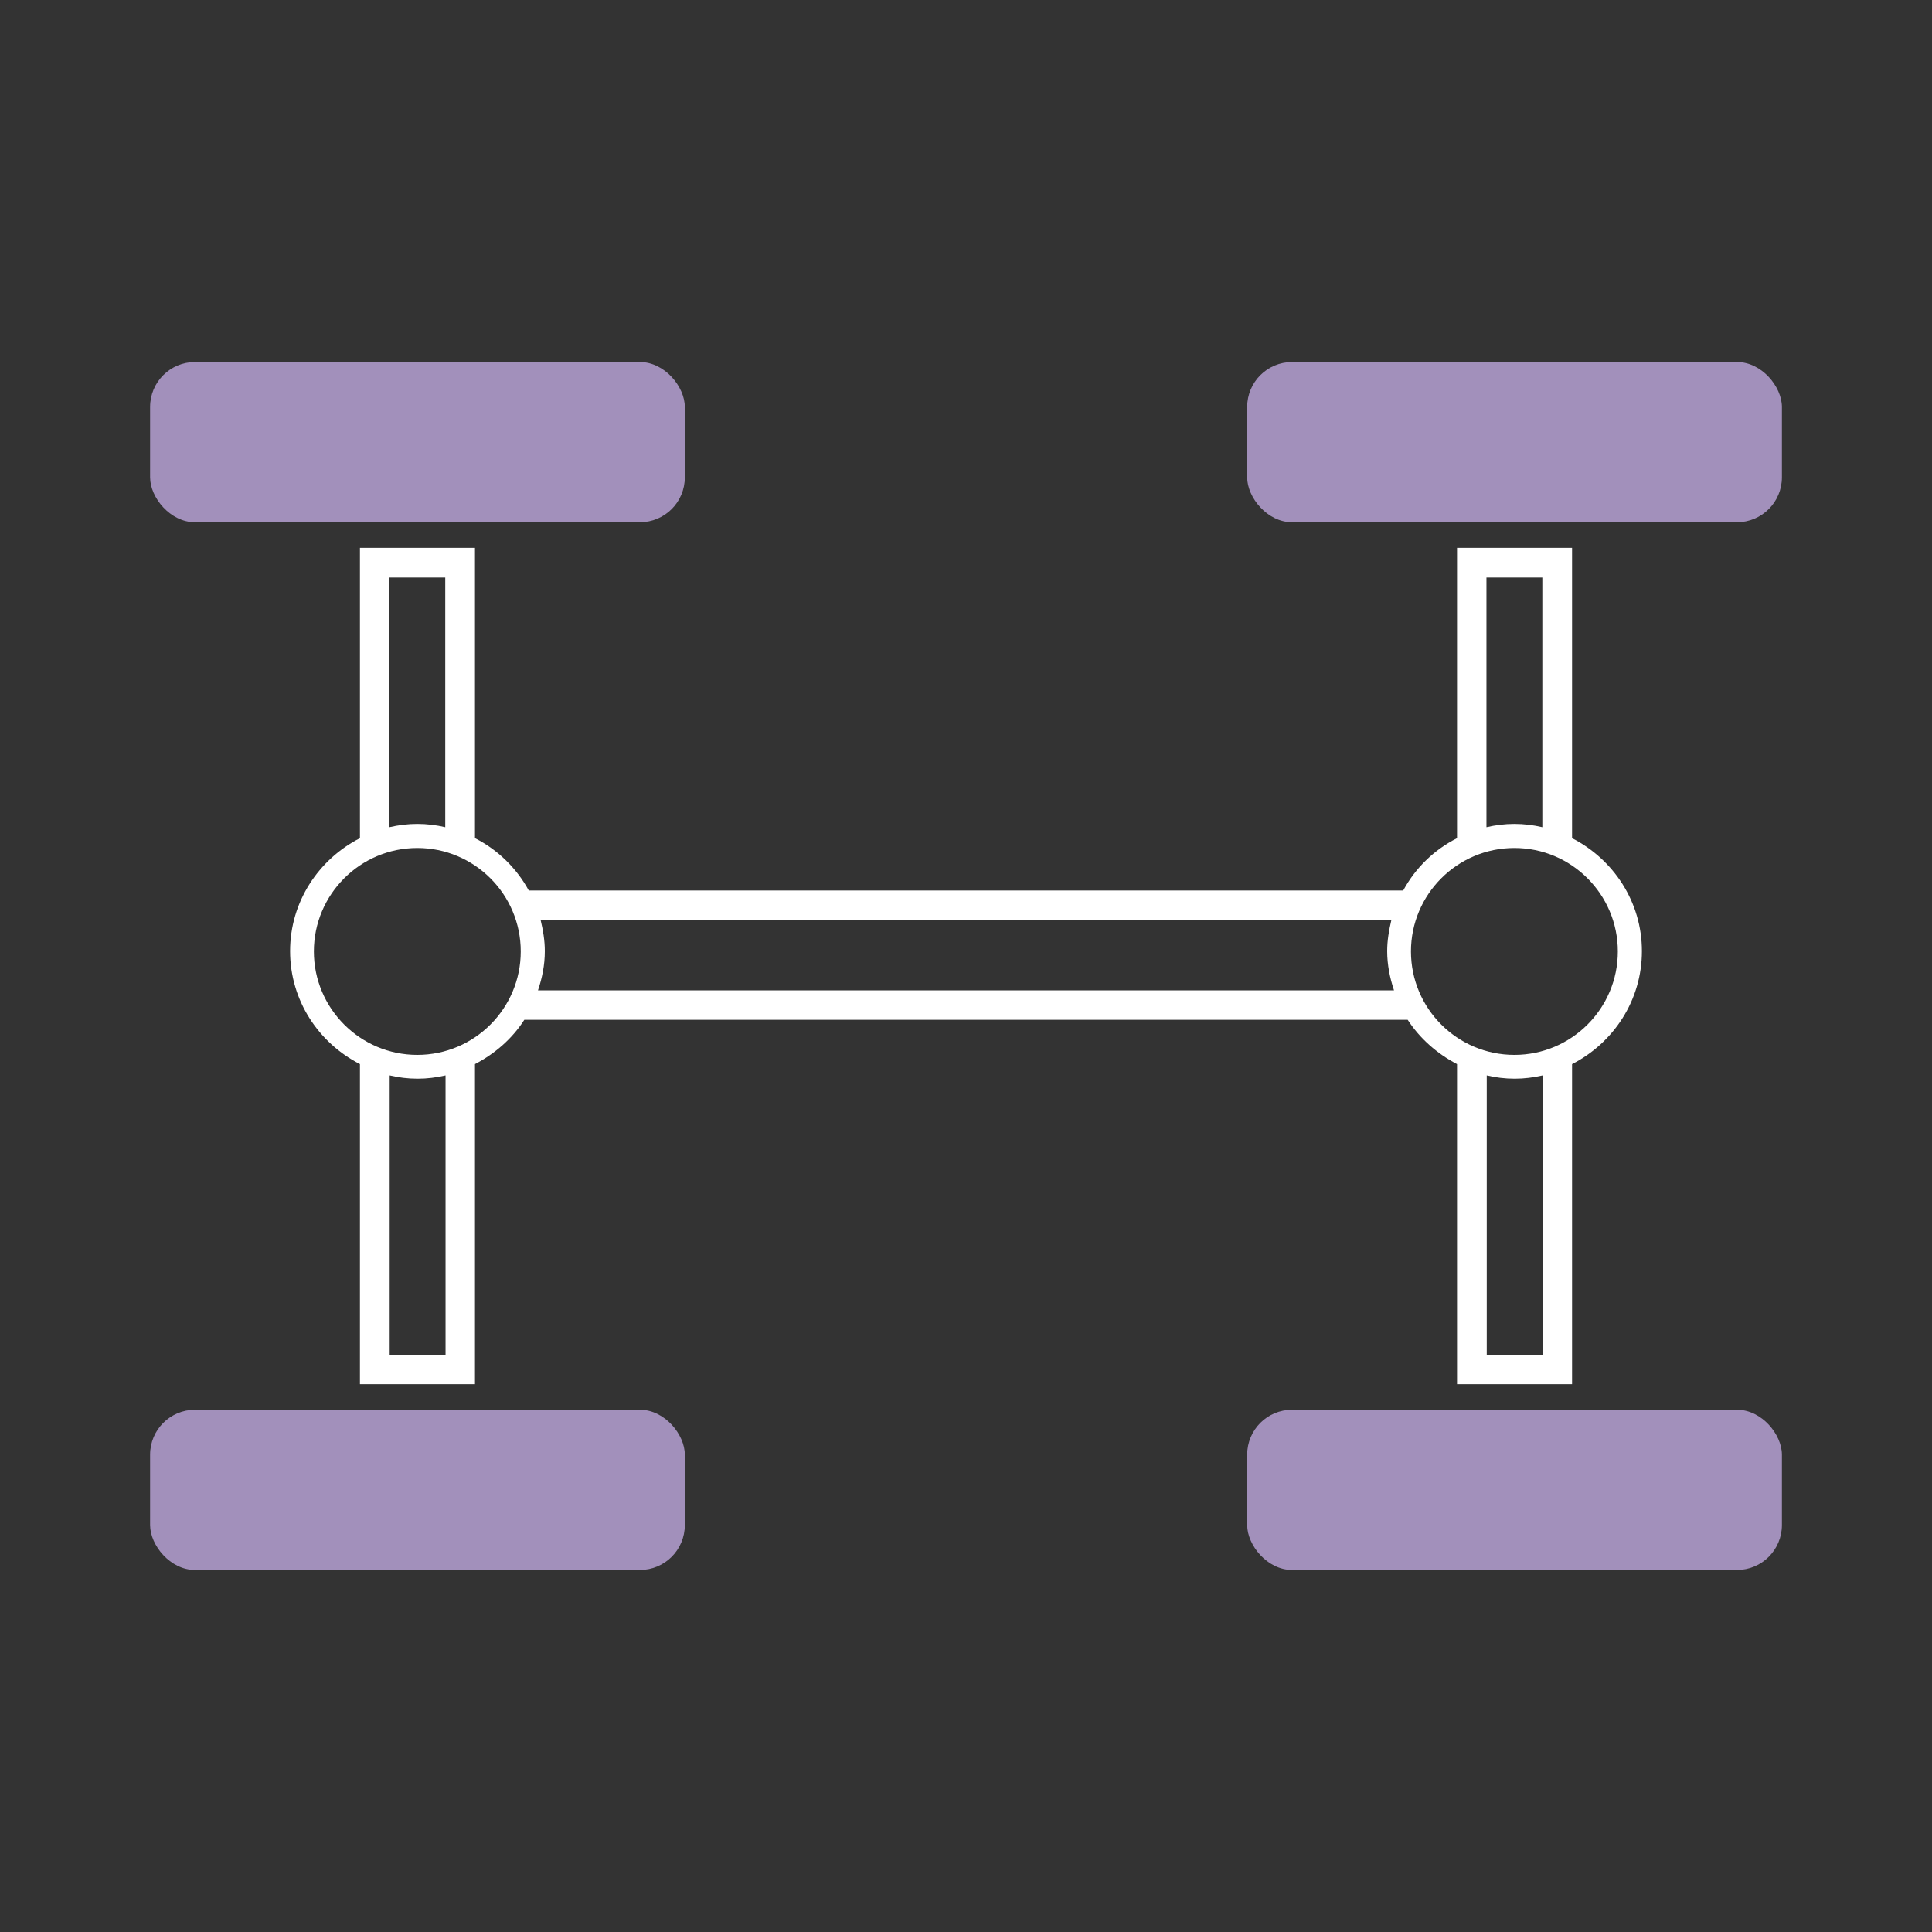
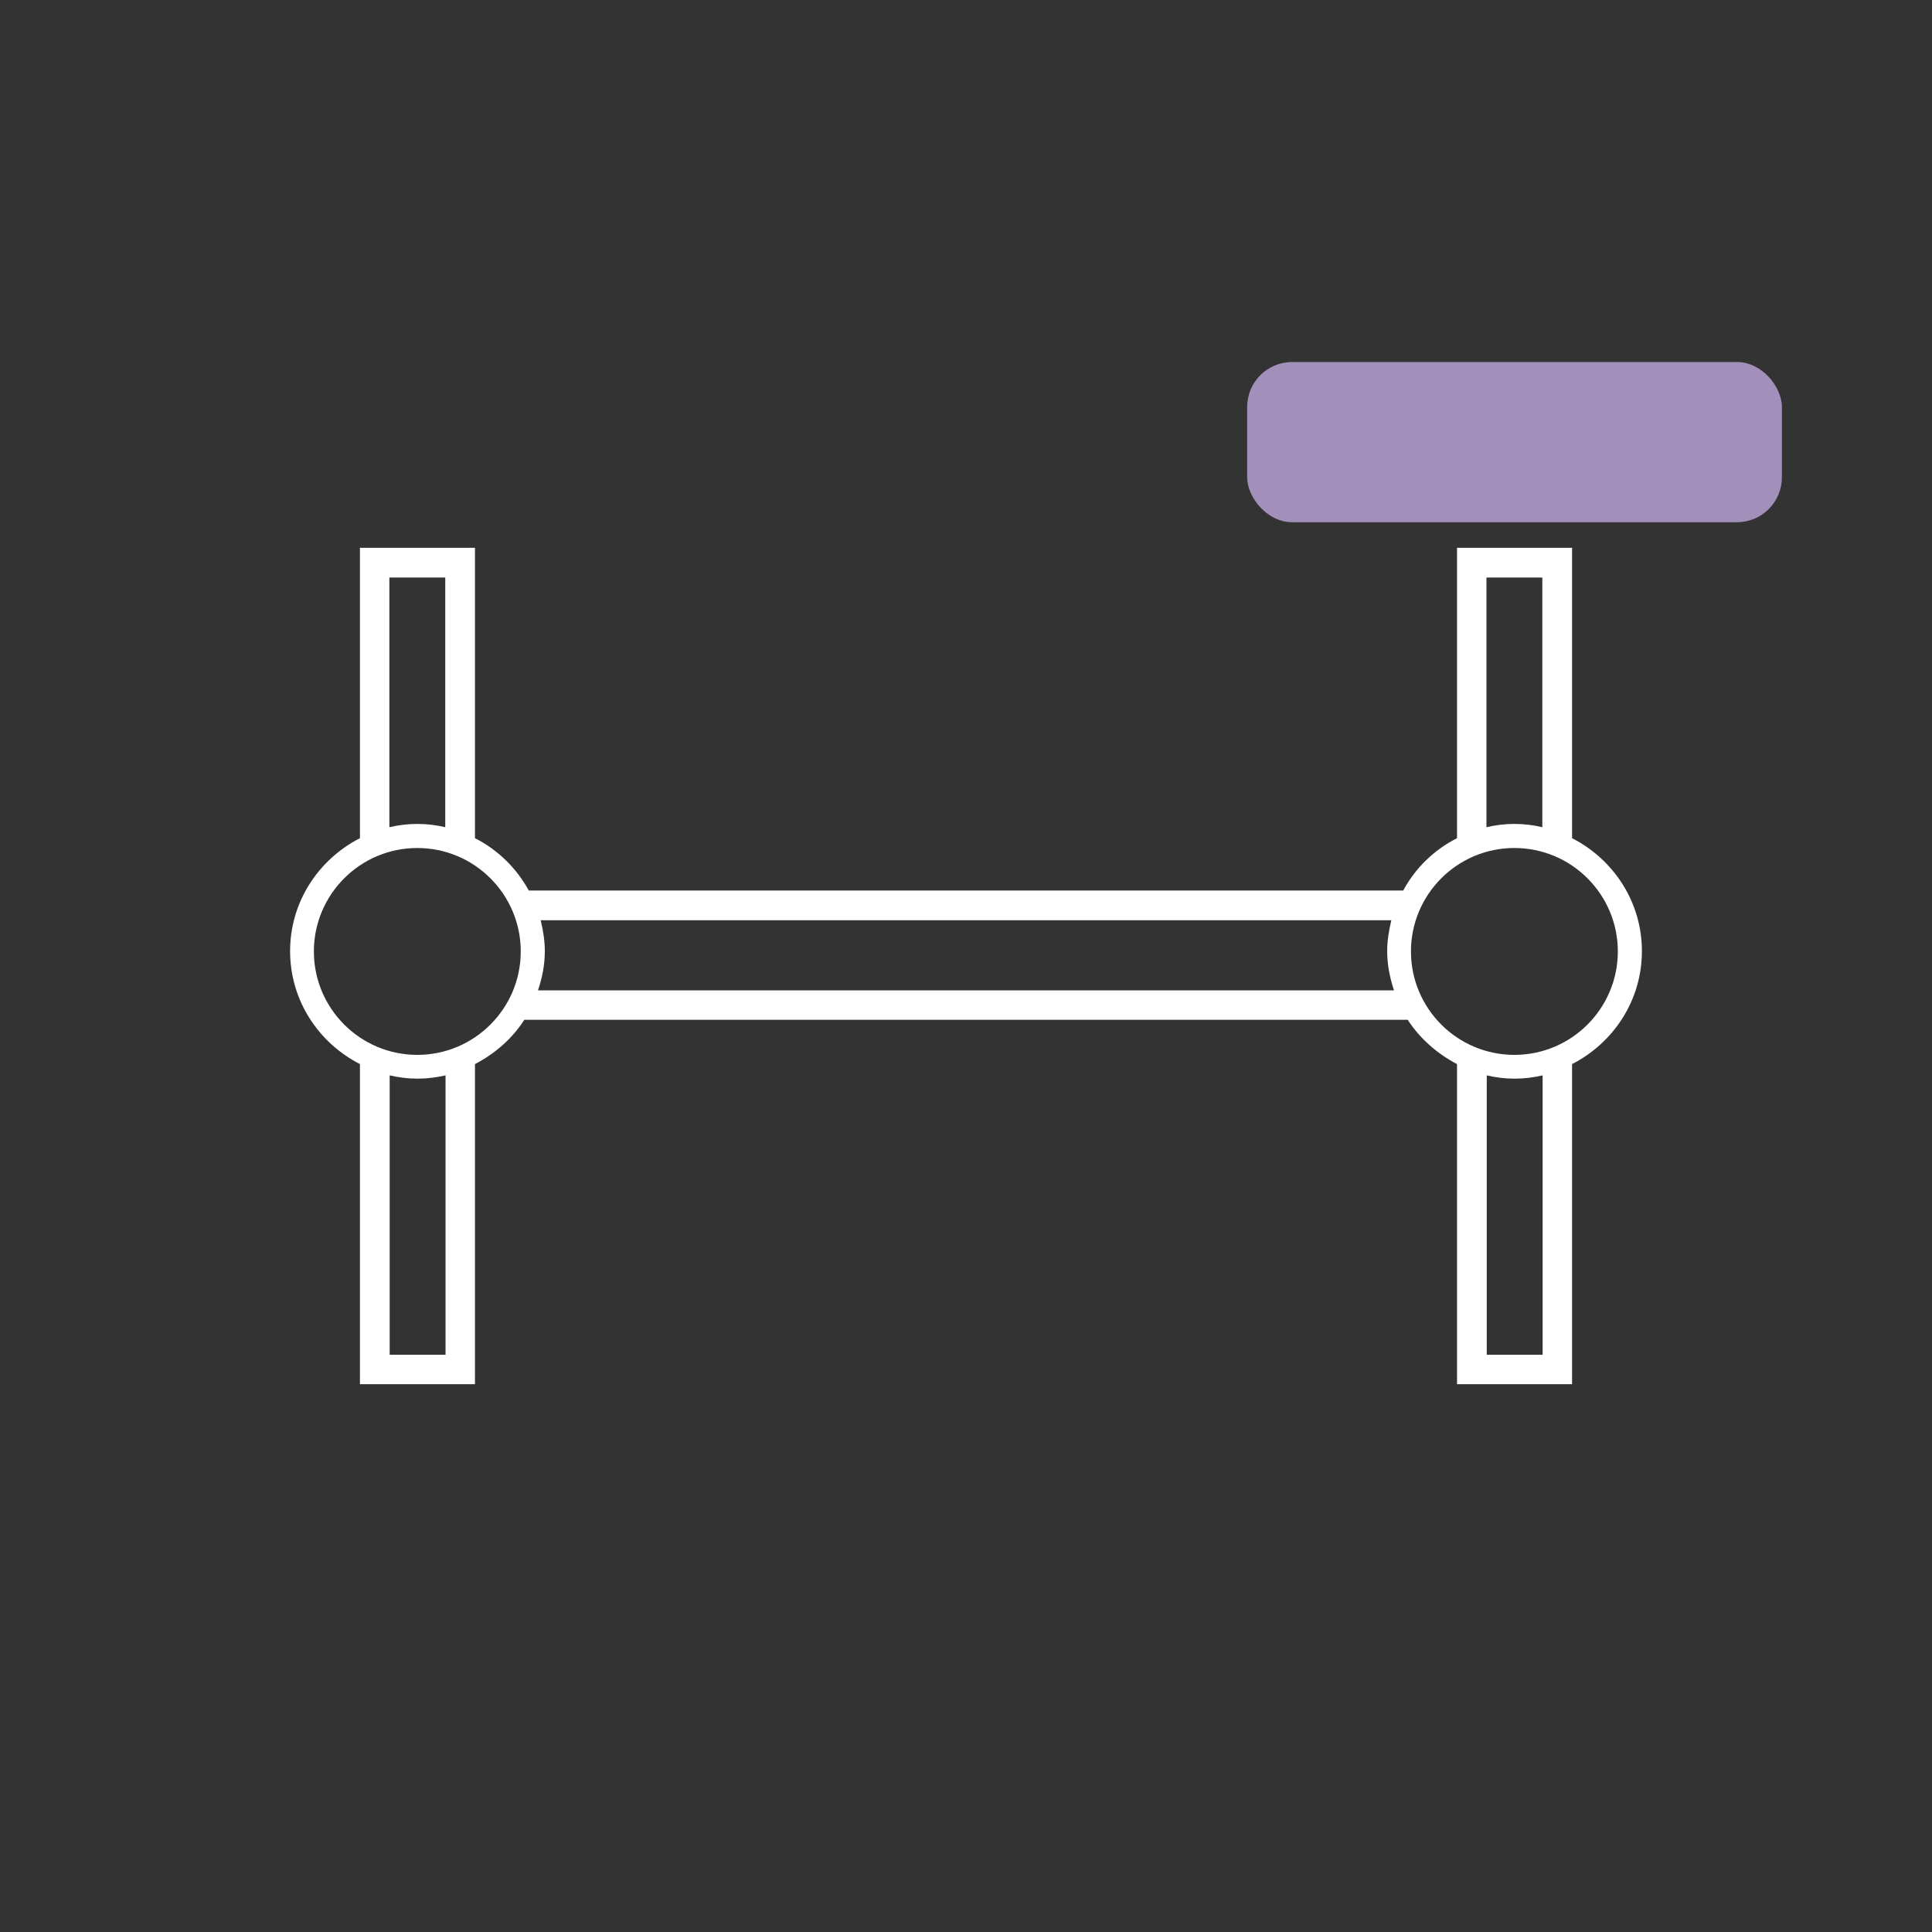
<svg xmlns="http://www.w3.org/2000/svg" id="Layer_1" width="65" height="65" viewBox="0 0 65 65">
  <rect x="0" y="0" width="65" height="65" fill="#333333" stroke="none" />
  <defs>
    <style>.cls-1{fill:#a290bb;}.cls-1,.cls-2{stroke-width:0px;}.cls-2{fill:#fff;}</style>
  </defs>
  <rect class="cls-1" x="41.96" y="12.18" width="17.99" height="5.39" rx="1.51" ry="1.51" />
-   <rect class="cls-1" x="41.96" y="47.43" width="17.99" height="5.39" rx="1.51" ry="1.51" />
-   <rect class="cls-1" x="5.05" y="12.18" width="17.99" height="5.39" rx="1.51" ry="1.51" />
-   <rect class="cls-1" x="5.05" y="47.43" width="17.99" height="5.39" rx="1.51" ry="1.51" />
  <path class="cls-2" d="m55.24,32c0-1.66-.96-3.09-2.35-3.8v-9.77h-3.87v9.77c-.77.39-1.4,1-1.81,1.76h-29.42c-.41-.75-1.04-1.37-1.81-1.76v-9.77h-3.87v9.77c-1.39.71-2.35,2.14-2.35,3.8s.96,3.09,2.35,3.8v10.77h3.87v-10.77c.67-.35,1.25-.85,1.66-1.49h29.72c.41.63.99,1.14,1.66,1.49v10.77h3.87v-10.77c1.39-.71,2.35-2.14,2.35-3.8Zm-5.22-12.57h1.87v8.4c-.3-.07-.61-.11-.94-.11s-.63.04-.94.11v-8.4Zm-36.91,0h1.87v8.4c-.3-.07-.61-.11-.94-.11s-.63.04-.94.11v-8.4Zm1.87,26.15h-1.87v-9.4c.3.07.61.11.94.11s.63-.04.94-.11v9.4Zm-.94-10.09c-1.92,0-3.48-1.56-3.48-3.48s1.56-3.48,3.48-3.48,3.48,1.56,3.48,3.48-1.56,3.48-3.48,3.48Zm4.06-2.17c.14-.42.23-.85.23-1.32,0-.36-.06-.71-.14-1.04h28.62c-.08.34-.14.68-.14,1.04,0,.46.09.9.23,1.32h-28.8Zm33.79,12.26h-1.87v-9.4c.3.07.61.11.94.11s.63-.04.94-.11v9.4Zm-.94-10.09c-1.92,0-3.48-1.56-3.48-3.48s1.56-3.48,3.48-3.48,3.48,1.56,3.48,3.48-1.56,3.48-3.48,3.48Z" />
</svg>